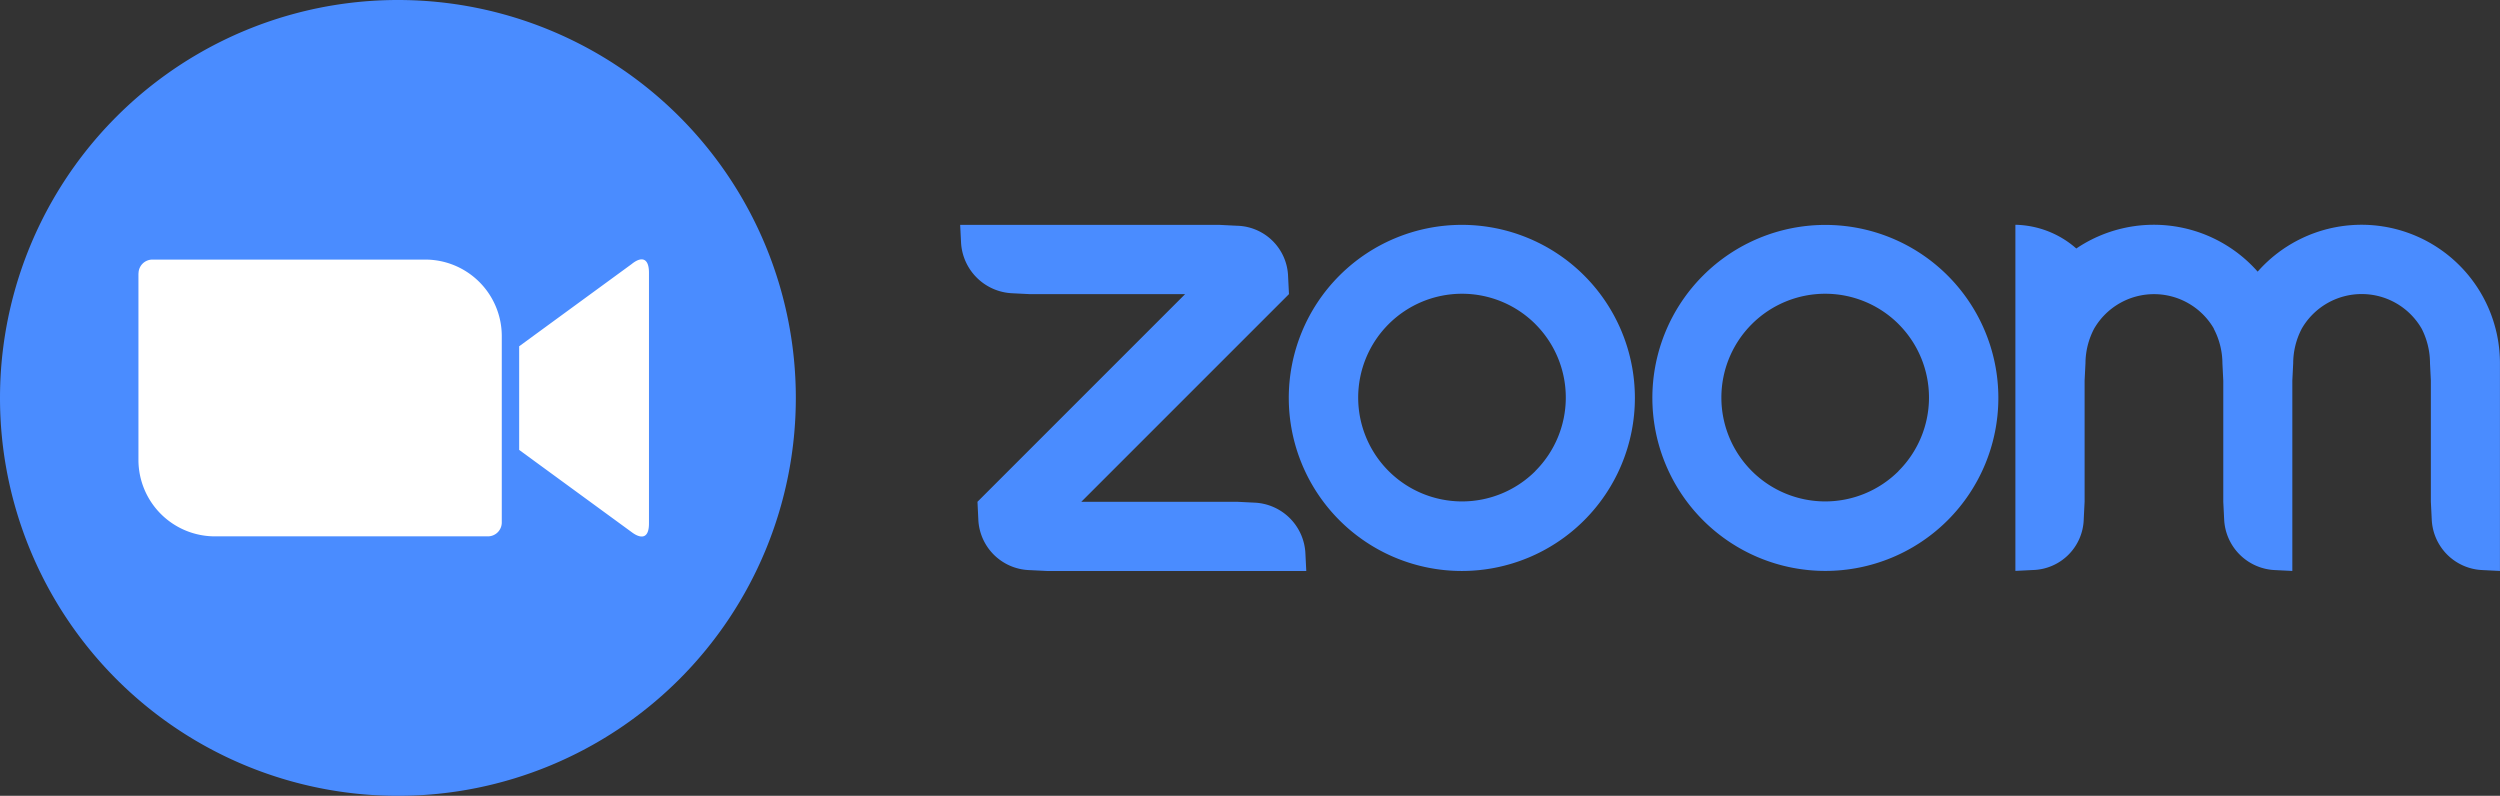
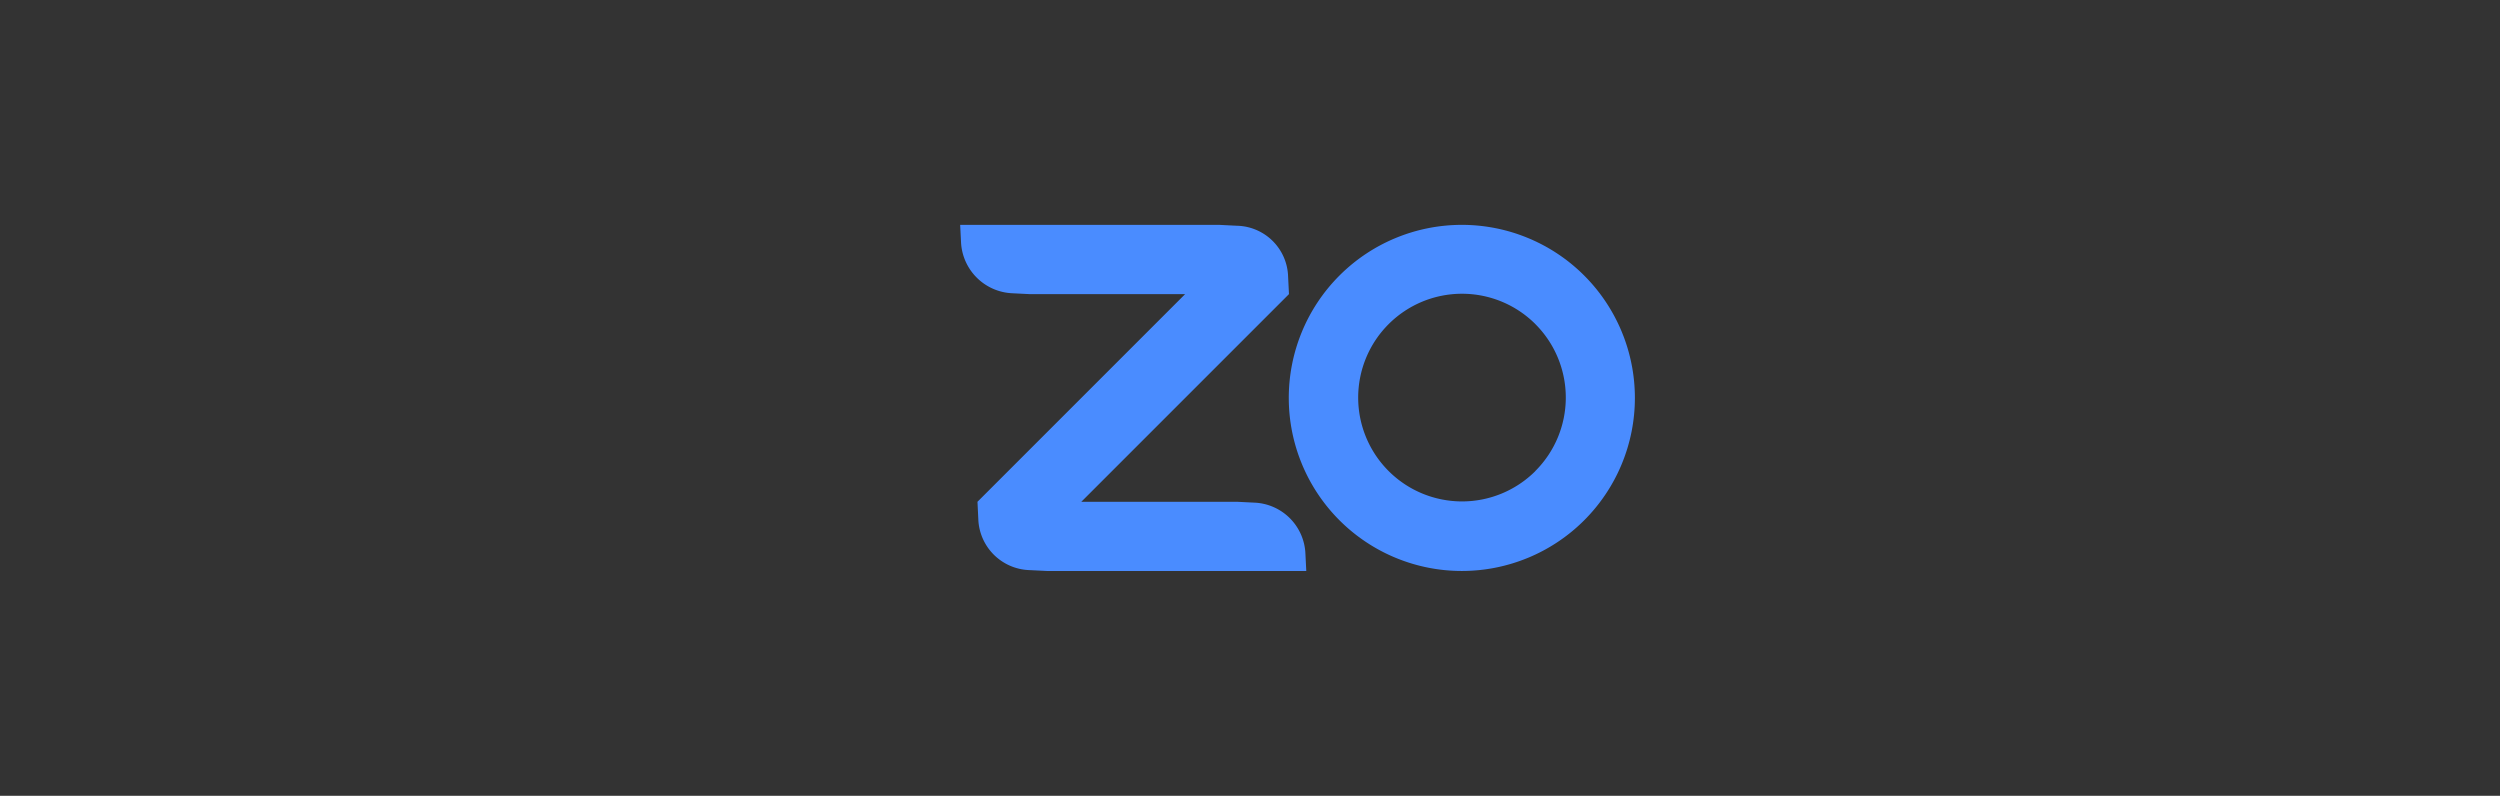
<svg xmlns="http://www.w3.org/2000/svg" width="90" height="28.65" viewBox="0 0 90 28.65">
  <rect x="0" y="0" width="90" height="28.65" fill="#333333" stroke="none" />
  <g id="グループ_57238" data-name="グループ 57238" transform="translate(-2.932 -2.932)">
    <g id="グループ_57070" data-name="グループ 57070" transform="translate(2.932 2.932)">
      <path id="パス_463356" data-name="パス 463356" d="M64.737,11.778h-.008a6.23,6.23,0,1,0,.008,0m2.639,8.868a3.738,3.738,0,1,1,0-5.3l.009.01a3.737,3.737,0,0,1-.009,5.286" transform="translate(-12.107 -3.683)" fill="#4a8cff" />
-       <path id="パス_463357" data-name="パス 463357" d="M85.1,13.6l0,0a6.228,6.228,0,1,0,.008,8.808A6.229,6.229,0,0,0,85.1,13.6m-1.769,7.046a3.738,3.738,0,1,1,0-5.3l.009.01a3.737,3.737,0,0,1-.009,5.286" transform="translate(-14.987 -3.683)" fill="#4a8cff" />
      <path id="パス_463358" data-name="パス 463358" d="M46.563,24.206l.623.031h9.345l-.031-.623a1.919,1.919,0,0,0-1.837-1.837l-.623-.031H48.432l7.476-7.476-.031-.623a1.885,1.885,0,0,0-1.838-1.838l-.623-.031H44.071l.031.623a1.933,1.933,0,0,0,1.837,1.838l.623.031H52.17l-7.476,7.476.03.622a1.905,1.905,0,0,0,1.838,1.838" transform="translate(-9.505 -3.682)" fill="#4a8cff" />
-       <path id="パス_463359" data-name="パス 463359" d="M97.56,15.515a2.7,2.7,0,0,1,.312,1.246l.031.623v4.36l.031.623a1.914,1.914,0,0,0,1.832,1.838l.623.031V17.384l.031-.623a2.709,2.709,0,0,1,.312-1.254,2.492,2.492,0,0,1,4.313.008,2.743,2.743,0,0,1,.3,1.246l.031.623v4.36l.031.623a1.906,1.906,0,0,0,1.833,1.838l.623.031V16.761a4.984,4.984,0,0,0-8.722-3.3,4.985,4.985,0,0,0-6.529-.833,3.417,3.417,0,0,0-2.193-.854v12.46l.623-.031a1.882,1.882,0,0,0,1.838-1.838l.031-.623v-4.36l.031-.623a2.706,2.706,0,0,1,.312-1.246,2.492,2.492,0,0,1,4.311,0Z" transform="translate(-17.865 -3.682)" fill="#4a8cff" />
-       <path id="パス_463361" data-name="パス 463361" d="M16.229,1.9A14.325,14.325,0,1,1,1.9,16.225,14.327,14.327,0,0,1,16.229,1.9" transform="translate(-1.9 -1.9)" fill="#4a8cff" />
-       <path id="パス_463362" data-name="パス 463362" d="M21.684,16.421l4.05-2.96c.354-.288.623-.221.623.312V22.8c0,.6-.336.529-.623.312l-4.05-2.96ZM7.978,13.795v6.728a2.754,2.754,0,0,0,2.768,2.741h9.812a.5.5,0,0,0,.5-.5V16.037A2.756,2.756,0,0,0,18.293,13.3H8.481a.5.5,0,0,0-.5.5" transform="translate(-2.994 -3.955)" fill="#fff" />
    </g>
  </g>
</svg>